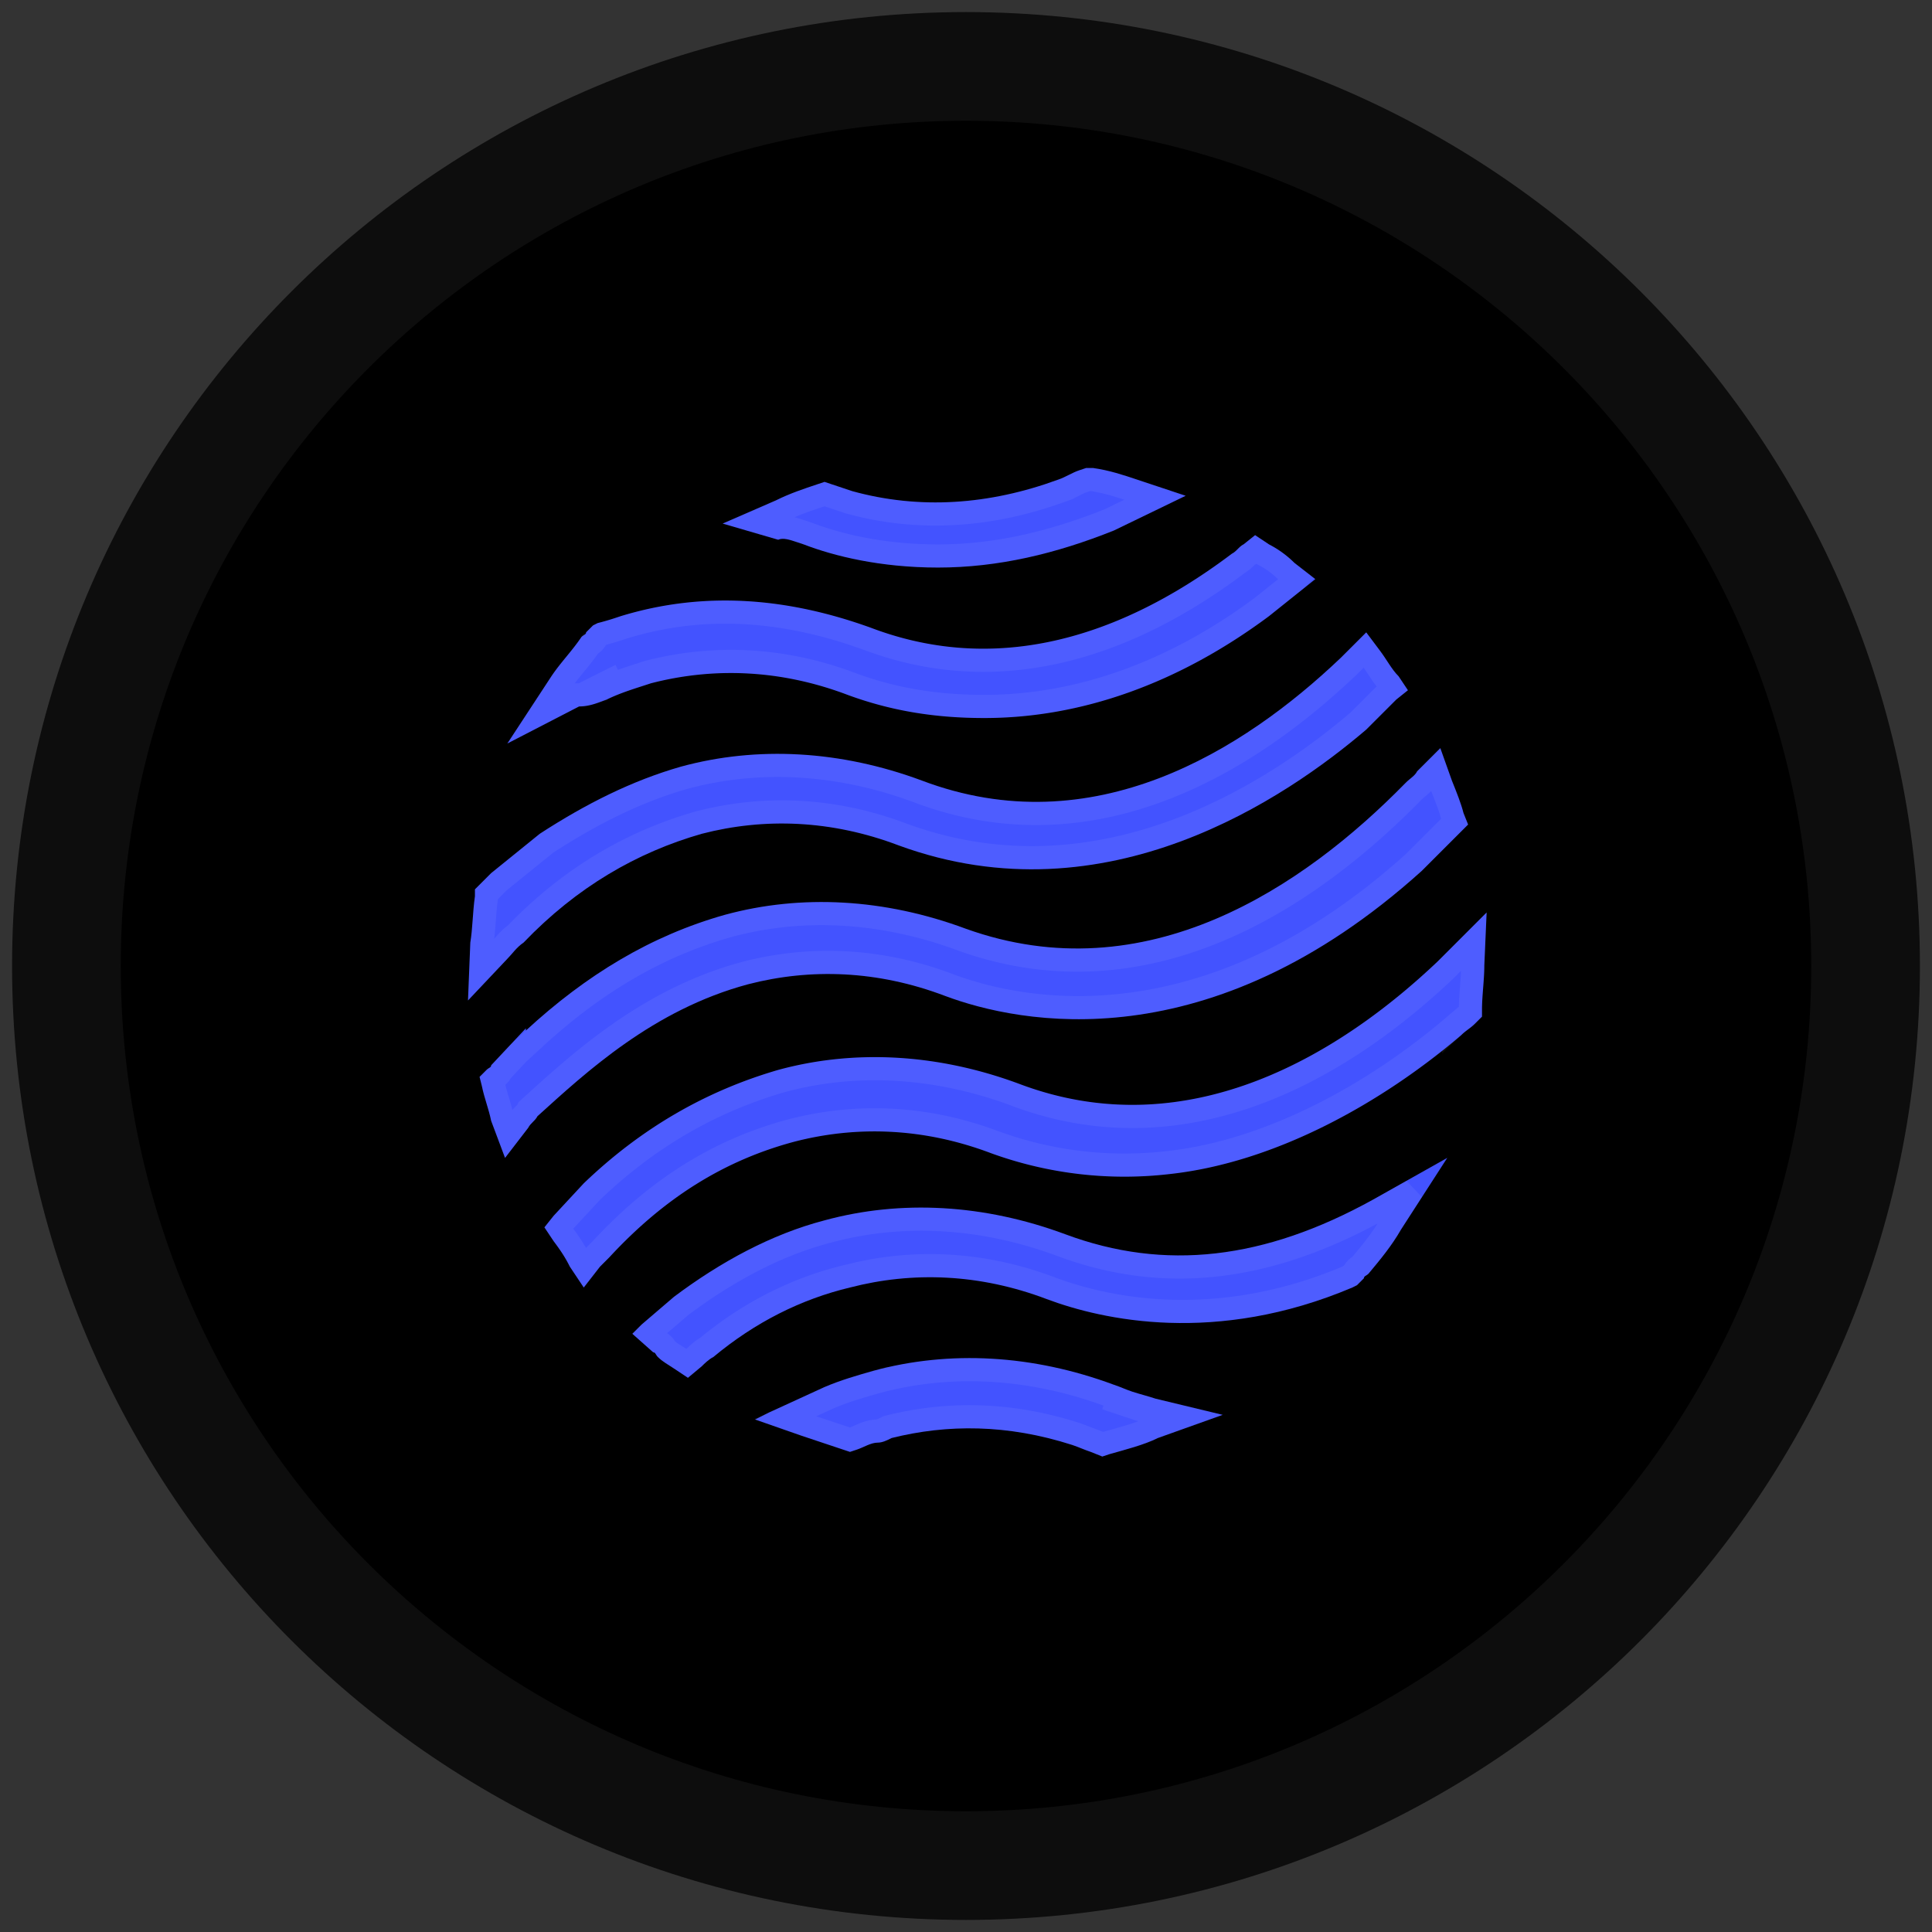
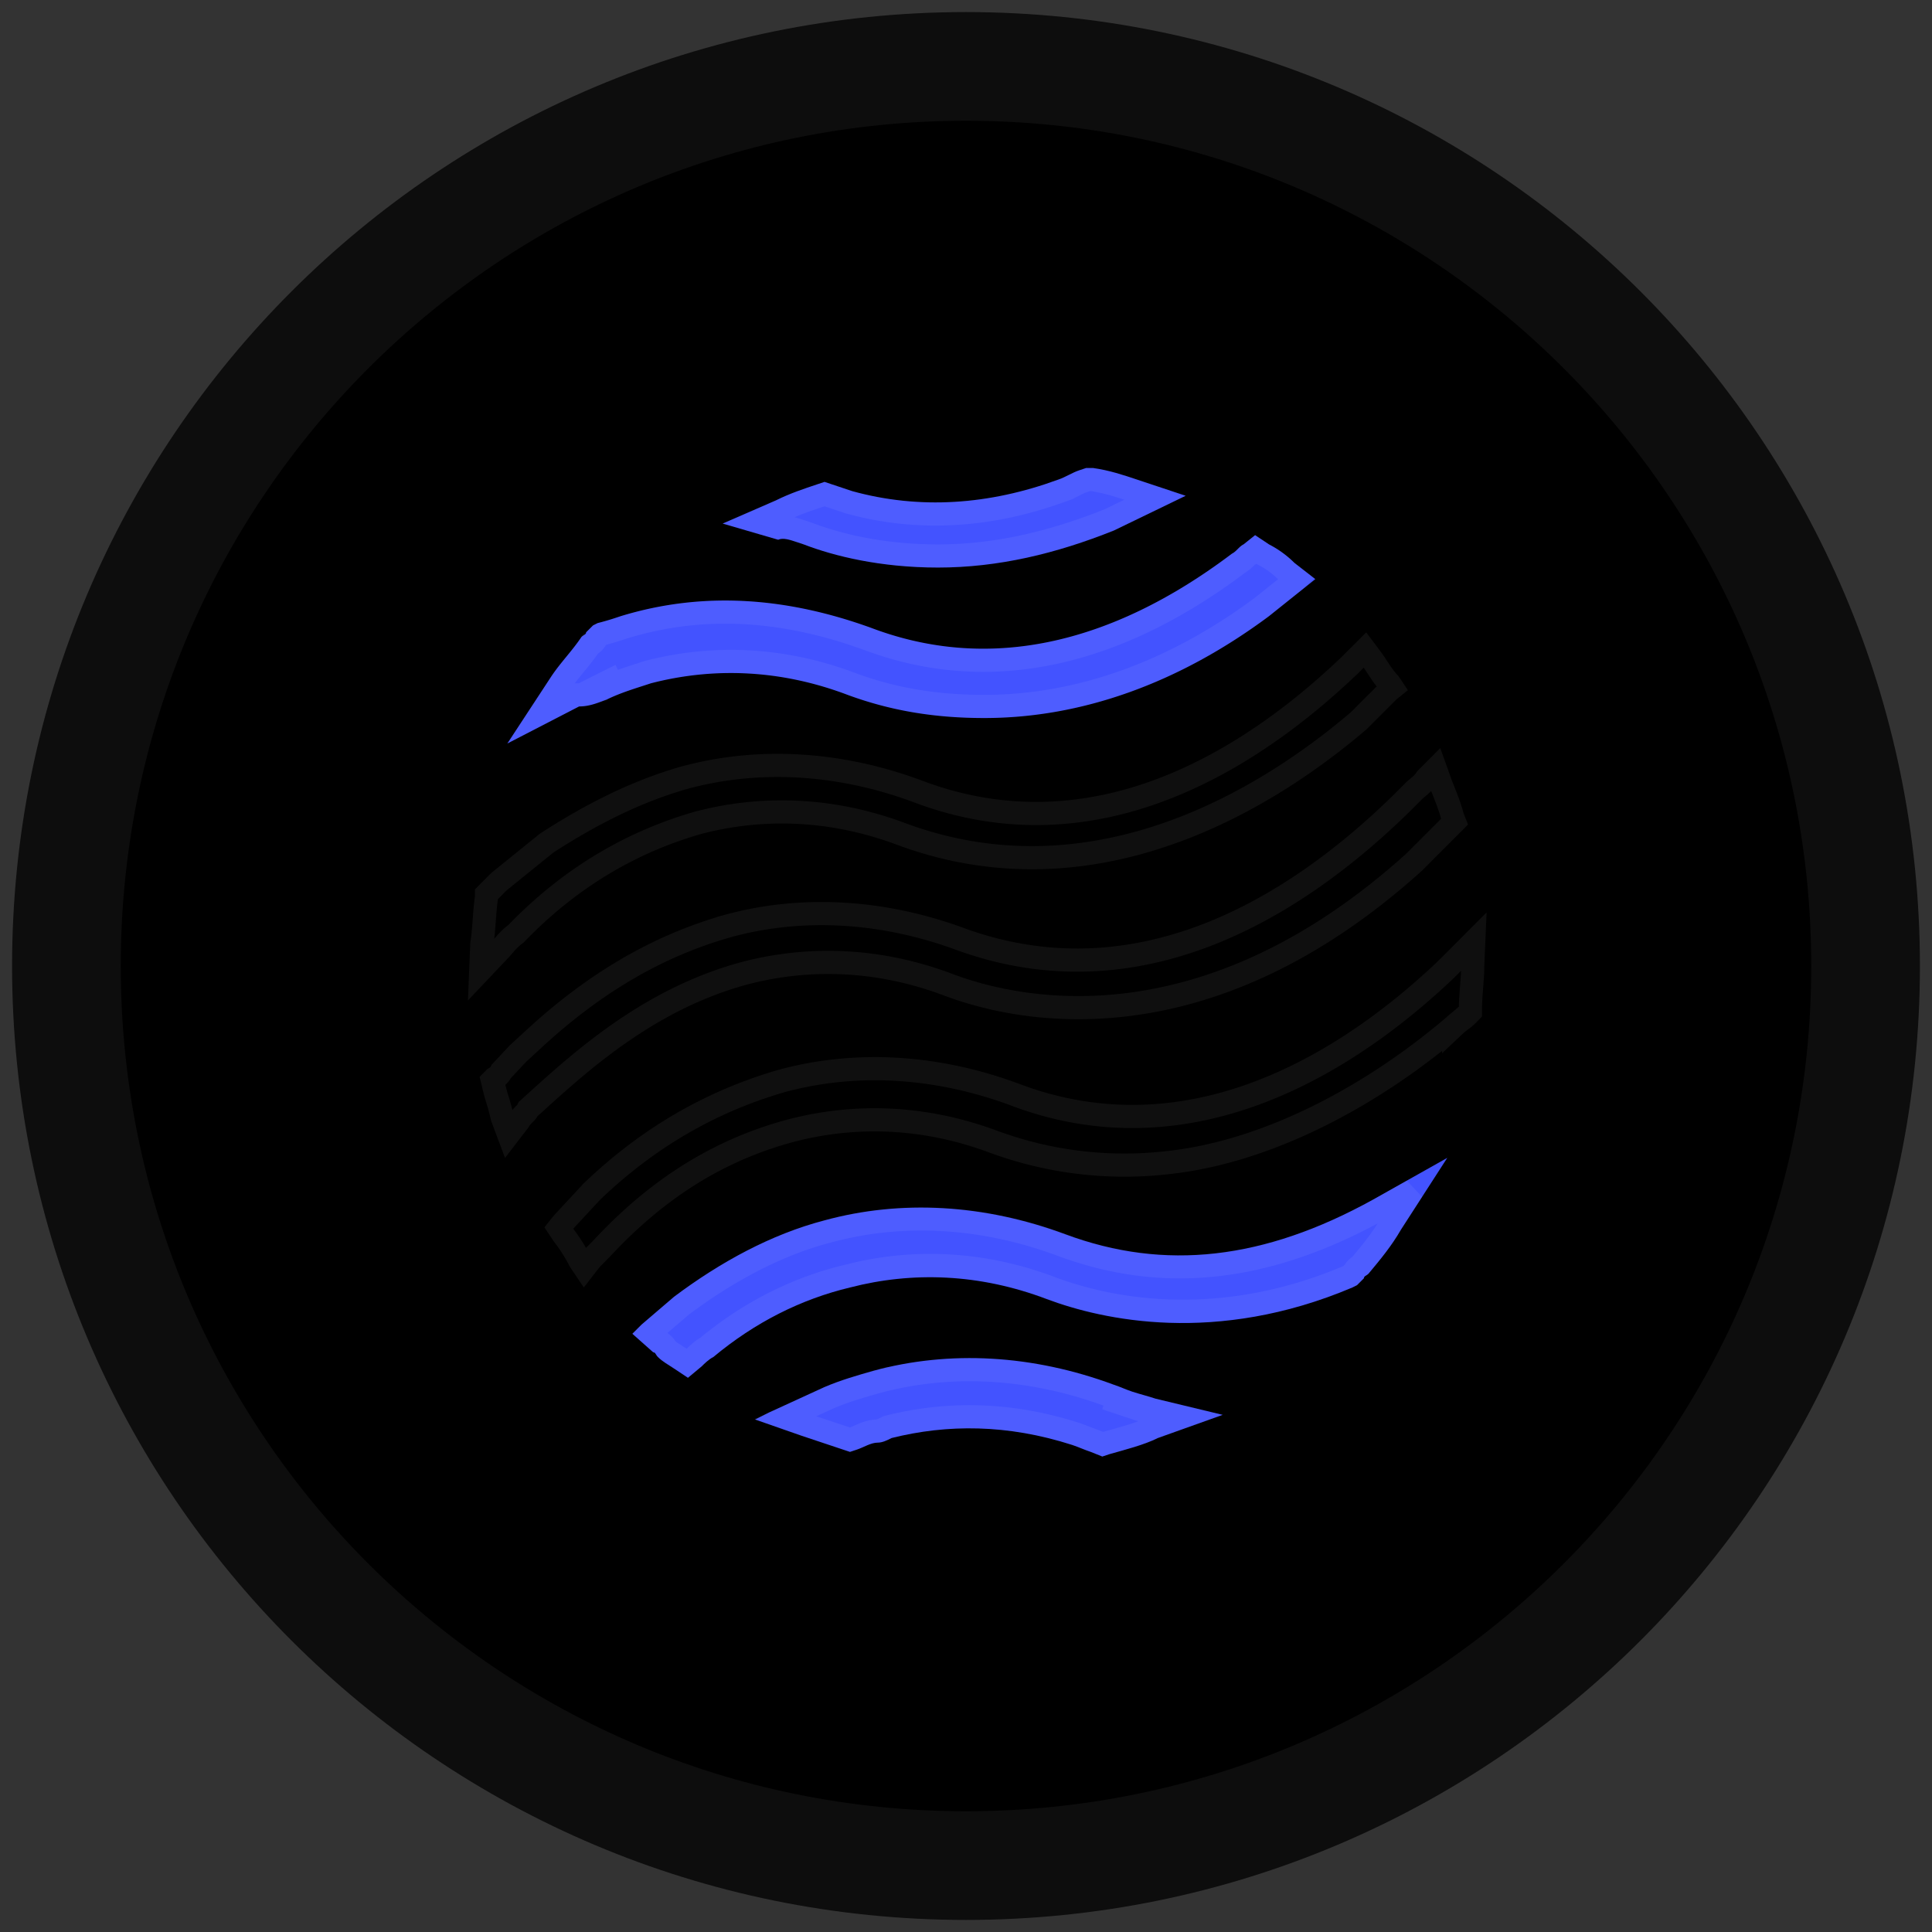
<svg xmlns="http://www.w3.org/2000/svg" width="80" height="80" fill="none">
  <rect width="100%" height="100%" fill="#333333" stroke="none" />
  <path fill="#000" stroke="#0D0D0D" stroke-width="4.5" d="M40 2.75c20.573 0 37.25 16.677 37.25 37.25S60.573 77.25 40 77.25 2.75 60.573 2.75 40 19.427 2.75 40 2.75Z" />
  <path fill="#4353FF" d="M44.111 51.108c-3.355-1.246-6.806-1.438-9.97-.575-2.204.575-4.313 1.726-6.23 3.163l-1.343 1.15-.383.384.863.767c.096 0 .096.096.192.192.191.192.383.287.67.48l.576.383.575-.48c.096-.096.288-.287.48-.383 1.725-1.438 3.642-2.397 5.655-2.876 2.588-.671 5.368-.575 8.148.48 2.3.862 6.998 1.916 12.654-.48l.192-.096.287-.287c0-.096.096-.096.192-.192.48-.575.958-1.15 1.342-1.822l1.917-2.971-3.067 1.725c-4.506 2.493-8.628 2.972-12.75 1.438Z" />
-   <path stroke="#fff" stroke-opacity=".06" stroke-width=".959" d="m57.608 50.657-.014.021c-.353.618-.795 1.154-1.268 1.722l-.012.008c-.008.005-.026.015-.043.027a.635.635 0 0 0-.213.234l-.153.155-.105.052c-5.506 2.329-10.066 1.3-12.288.467-2.694-1.02-5.394-1.173-7.931-.615l-.505.121c-2.071.495-4.04 1.477-5.808 2.943-.228.128-.43.326-.522.418l-.292.244-.278-.185c-.255-.17-.38-.238-.49-.323l-.105-.093a.836.836 0 0 1-.038-.062.571.571 0 0 0-.254-.222l-.406-.36.017-.016 1.309-1.122c1.88-1.408 3.93-2.52 6.053-3.074l.006-.001c3.059-.835 6.407-.653 9.676.561 4.277 1.592 8.545 1.079 13.148-1.468h.003l1.38-.778-.867 1.346Z" />
-   <path fill="#4353FF" d="M30.978 40.756c2.588-.67 5.368-.575 8.148.48 3.068 1.15 10.928 2.78 19.748-5.177l1.438-1.438.096-.096.383-.383-.192-.48c-.096-.383-.287-.862-.48-1.341l-.478-1.342-.96.958c-.095.192-.287.288-.478.48-4.218 4.313-10.737 8.723-18.214 6.039-3.355-1.247-6.806-1.438-9.97-.576-3.067.863-5.751 2.493-8.243 4.793v-.095l-1.438 1.533c0 .096-.096.096-.192.192l-.288.288.096.383c.096.48.288.959.384 1.438l.575 1.534.959-1.246c.095-.192.287-.288.383-.48 2.013-1.821 4.793-4.41 8.723-5.464Z" />
+   <path stroke="#fff" stroke-opacity=".06" stroke-width=".959" d="m57.608 50.657-.014.021c-.353.618-.795 1.154-1.268 1.722c-.008.005-.026.015-.043.027a.635.635 0 0 0-.213.234l-.153.155-.105.052c-5.506 2.329-10.066 1.3-12.288.467-2.694-1.02-5.394-1.173-7.931-.615l-.505.121c-2.071.495-4.04 1.477-5.808 2.943-.228.128-.43.326-.522.418l-.292.244-.278-.185c-.255-.17-.38-.238-.49-.323l-.105-.093a.836.836 0 0 1-.038-.062.571.571 0 0 0-.254-.222l-.406-.36.017-.016 1.309-1.122c1.88-1.408 3.93-2.52 6.053-3.074l.006-.001c3.059-.835 6.407-.653 9.676.561 4.277 1.592 8.545 1.079 13.148-1.468h.003l1.38-.778-.867 1.346Z" />
  <path stroke="#fff" stroke-opacity=".06" stroke-width=".959" d="m59.669 32.481.006.018c.196.49.373.935.459 1.28l.008.031.012.03.073.186-.159.16-.095.096-1.42 1.421c-8.655 7.808-16.314 6.188-19.258 5.084-2.873-1.09-5.754-1.19-8.437-.495l-.003.001c-4.059 1.089-6.92 3.76-8.921 5.572l-.068.06-.04.08a.542.542 0 0 1-.101.116c-.056.056-.161.158-.245.3l-.422.549-.262-.7a8.965 8.965 0 0 0-.19-.714 7.065 7.065 0 0 1-.182-.676l-.002-.01-.003-.012-.03-.12.093-.093.019-.011.043-.028a.57.57 0 0 0 .218-.247l.683-.73.656-.604c2.447-2.259 5.067-3.845 8.048-4.683v-.001c3.057-.834 6.405-.65 9.673.564l.005.002c7.758 2.785 14.47-1.812 18.715-6.152.079-.079.135-.117.248-.214.081-.07.183-.168.269-.304l.384-.385.226.63Z" />
-   <path fill="#4353FF" d="M21.68 39.03c2.204-2.3 4.697-3.738 7.38-4.505 2.59-.671 5.369-.575 8.149.48 8.627 3.163 16.105-2.014 19.364-4.794l1.246-1.246.48-.383-.384-.576c-.288-.287-.48-.67-.767-1.054l-.575-.767-.671.671-.384.383c-4.026 3.835-10.257 7.765-17.35 5.081-3.355-1.246-6.806-1.438-9.97-.575-2.013.575-3.93 1.534-5.847 2.78l-2.014 1.63-.479.479-.192.192v.287c-.095.671-.095 1.342-.191 1.917l-.096 2.397 1.63-1.726c.191-.191.383-.479.67-.67Z" />
  <path stroke="#fff" stroke-opacity=".06" stroke-width=".959" d="M56.765 27.24c.133.177.238.346.368.54.113.17.242.353.401.52l.121.181-.136.11-.02.016-.019.02-1.224 1.223c-3.245 2.767-10.527 7.768-18.883 4.704-2.872-1.088-5.751-1.188-8.433-.493l-.011.003c-2.753.786-5.308 2.26-7.564 4.602a2.57 2.57 0 0 0-.413.38c-.137.151-.195.23-.282.317l-.01.01-.752.794.045-1.1c.048-.3.073-.618.096-.924.024-.327.047-.646.092-.962l.005-.034v-.122l.051-.052.24-.24.226-.227 1.97-1.593c1.88-1.22 3.745-2.15 5.69-2.706h.001c3.058-.834 6.406-.653 9.674.56v.001c7.367 2.788 13.793-1.317 17.85-5.182l.01-.007.383-.384.28-.28.244.325Z" />
  <path fill="#4353FF" d="m46.89 57.627-.19.576.19-.576c-.287-.095-.478-.191-.766-.287-3.355-1.246-6.806-1.438-9.97-.575-.67.191-1.342.383-2.013.67l-2.3 1.055-.575.288 1.917.67 1.725.576.288.096.288-.096c.287-.096.575-.288.862-.288.192 0 .384-.095.575-.191 2.301-.575 4.793-.576 7.477.287.288.096.48.192.767.288l.48.192.287-.096c.671-.192 1.438-.384 2.013-.671l2.684-.959-2.78-.67c-.287-.097-.67-.193-.958-.288Z" />
  <path stroke="#fff" stroke-opacity=".06" stroke-width=".959" d="M36.28 57.227c3.06-.834 6.408-.652 9.677.562l.016.006a5.5 5.5 0 0 1 .316.118l-.045.138.455.152.455.151.044-.134.04.012c.17.05.328.094.46.138l.019.006.02.005 1.218.294-1.17.419-.028.01-.026.012c-.523.262-1.228.438-1.93.639l-.01.003-.01.003-.122.04-.315-.126-.014-.005-.013-.005-.357-.134c-.12-.047-.251-.1-.41-.153l-.005-.002c-2.772-.89-5.356-.892-7.74-.296l-.051.013-.047.023c-.219.11-.304.14-.36.14-.244 0-.461.08-.617.145-.188.079-.274.127-.398.168l-.137.045-.135-.045-1.72-.573-.824-.289 1.814-.831c.637-.273 1.277-.457 1.95-.65v.002Z" />
-   <path fill="#4353FF" d="m61.558 37.784-1.438 1.438-.575.575c-3.93 3.739-10.257 7.765-17.351 5.08-3.355-1.245-6.806-1.437-9.97-.574-2.971.863-5.655 2.396-8.052 4.697l-1.246 1.342-.383.48.383.574c.288.384.48.671.671 1.055l.575.863.671-.863.384-.384c2.3-2.492 4.793-4.026 7.668-4.793 2.589-.67 5.369-.575 8.149.48a16.173 16.173 0 0 0 7.38.862c4.41-.479 8.82-2.971 12.08-5.751.191-.192.383-.288.574-.48l.288-.287v-.288c0-.575.096-1.246.096-1.821l.096-2.205Z" />
  <path stroke="#fff" stroke-opacity=".06" stroke-width=".959" d="M60.983 39.968v.021c0 .266-.023.559-.047.874-.024.307-.049.638-.049.947v.088l-.147.149a2.09 2.09 0 0 1-.237.195 3.168 3.168 0 0 0-.311.259V42.5c-3.217 2.744-7.539 5.174-11.819 5.64h-.003a15.668 15.668 0 0 1-6.727-.687l-.437-.15c-2.872-1.088-5.75-1.187-8.431-.492h-.003c-2.967.792-5.532 2.373-7.885 4.917l-.191.192-.192.192-.021.02-.019.024-.262.337-.194-.289a6.932 6.932 0 0 0-.692-1.086l-.18-.271.158-.198 1.21-1.303c2.342-2.248 4.958-3.743 7.854-4.583 3.056-.832 6.4-.65 9.666.562v.001c7.368 2.788 13.891-1.415 17.852-5.181l.007-.01c.096-.095.193-.19.288-.286l.288-.288.566-.567-.042.974Z" />
  <path fill="#4353FF" d="m25.13 28.965-.287-.575.287.575c.576-.288 1.247-.48 1.822-.671 2.588-.671 5.368-.575 8.148.48 1.821.67 3.642.958 5.656.958 4.026 0 8.052-1.438 11.79-4.218l1.438-1.15.48-.384-.863-.671a4.255 4.255 0 0 0-1.055-.767l-.575-.383-.479.383c-.192.096-.288.288-.48.384-5.08 3.834-10.16 4.889-14.954 3.067-3.45-1.246-6.902-1.534-10.352-.48-.288.097-.576.192-.96.288l-.19.096-.288.288c0 .096-.096.096-.192.192-.384.575-.863 1.054-1.246 1.63l-1.822 2.78 2.972-1.535c.48 0 .863-.191 1.15-.287Z" />
  <path stroke="#fff" stroke-opacity=".06" stroke-width=".959" d="m52.28 22.94.025.017.028.014c.332.167.674.422.93.677l.02.021.024.018.383.297-.005.005-1.44 1.15c-3.664 2.721-7.587 4.113-11.49 4.113-1.962 0-3.726-.28-5.486-.927h.001c-2.874-1.09-5.755-1.191-8.439-.495l-.015.004-.016.005c-.42.14-.946.296-1.447.5l-.082-.164-.429.214-.428.215.044.09c-.148.046-.3.079-.478.079h-.116l-.104.054-1.352.697.822-1.256c.176-.264.377-.508.594-.773a11.2 11.2 0 0 0 .604-.788h.003a.632.632 0 0 0 .213-.19c.016-.024.028-.048.04-.072l.154-.154.08-.04c.37-.095.656-.188.927-.279 3.125-.955 6.259-.775 9.418.255l.633.217c4.98 1.889 10.224.769 15.392-3.126.143-.085.247-.189.303-.245.08-.08.1-.094.115-.102l.045-.023.04-.032.206-.165.284.19Z" />
  <path fill="#4353FF" d="m32.991 22.446.288.096c1.246.48 3.163.959 5.56.959 2.492 0 4.889-.575 7.285-1.534l2.972-1.438-2.013-.67c-.575-.193-1.15-.384-1.822-.48h-.287l-.288.096c-.287.096-.575.287-.862.383-2.876 1.055-5.752 1.246-8.532.48l-.863-.288-.287-.096-.288.096c-.575.192-1.15.383-1.725.67l-2.205.96 2.3.67c.192-.095.48 0 .767.096Z" />
  <path stroke="#fff" stroke-opacity=".06" stroke-width=".959" d="M45.224 19.858c.61.09 1.138.265 1.708.454l.893.298-1.894.918c-2.35.939-4.68 1.494-7.092 1.494-2.334 0-4.193-.468-5.388-.927l-.01-.004-.01-.003-.288-.096c-.136-.045-.313-.105-.485-.137a1.17 1.17 0 0 0-.436-.004l-.893-.261.99-.43.012-.005.012-.006c.54-.27 1.084-.451 1.663-.644l.136-.046.135.046.864.287.011.004.013.004c2.887.796 5.865.593 8.823-.491v-.001c.177-.06.348-.146.482-.213.15-.075.262-.13.368-.165l.215-.072h.17Z" />
</svg>